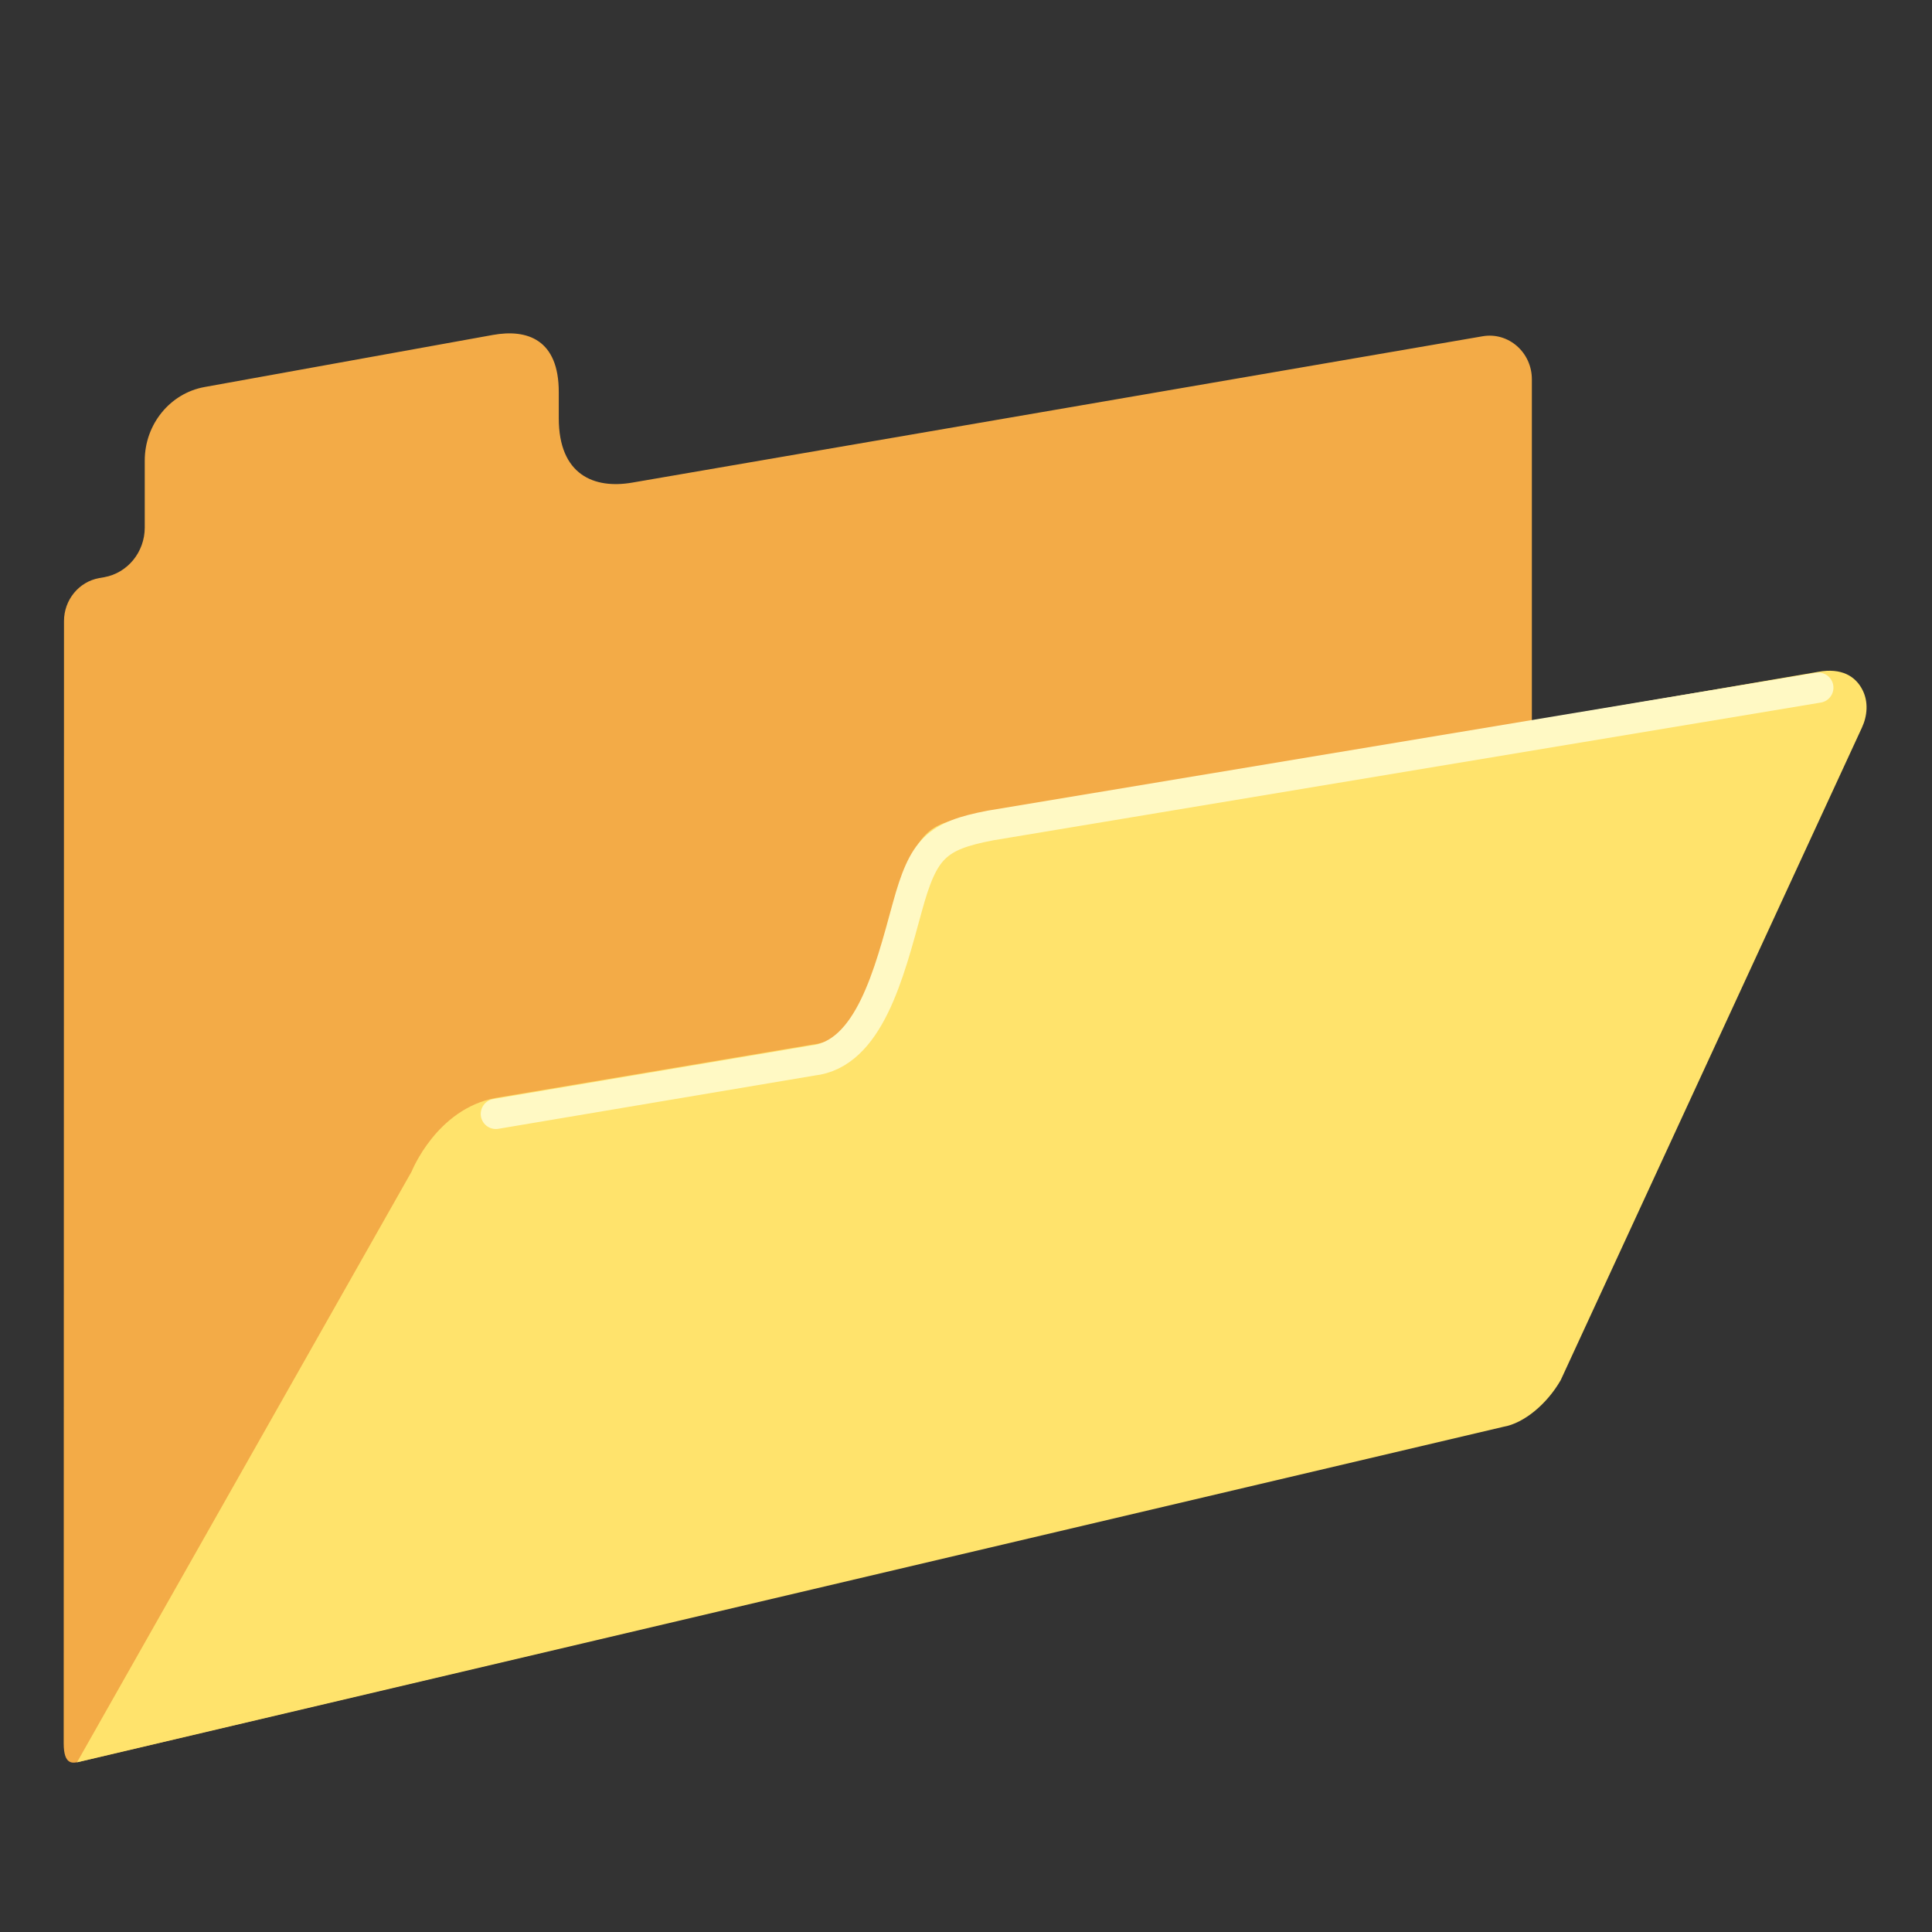
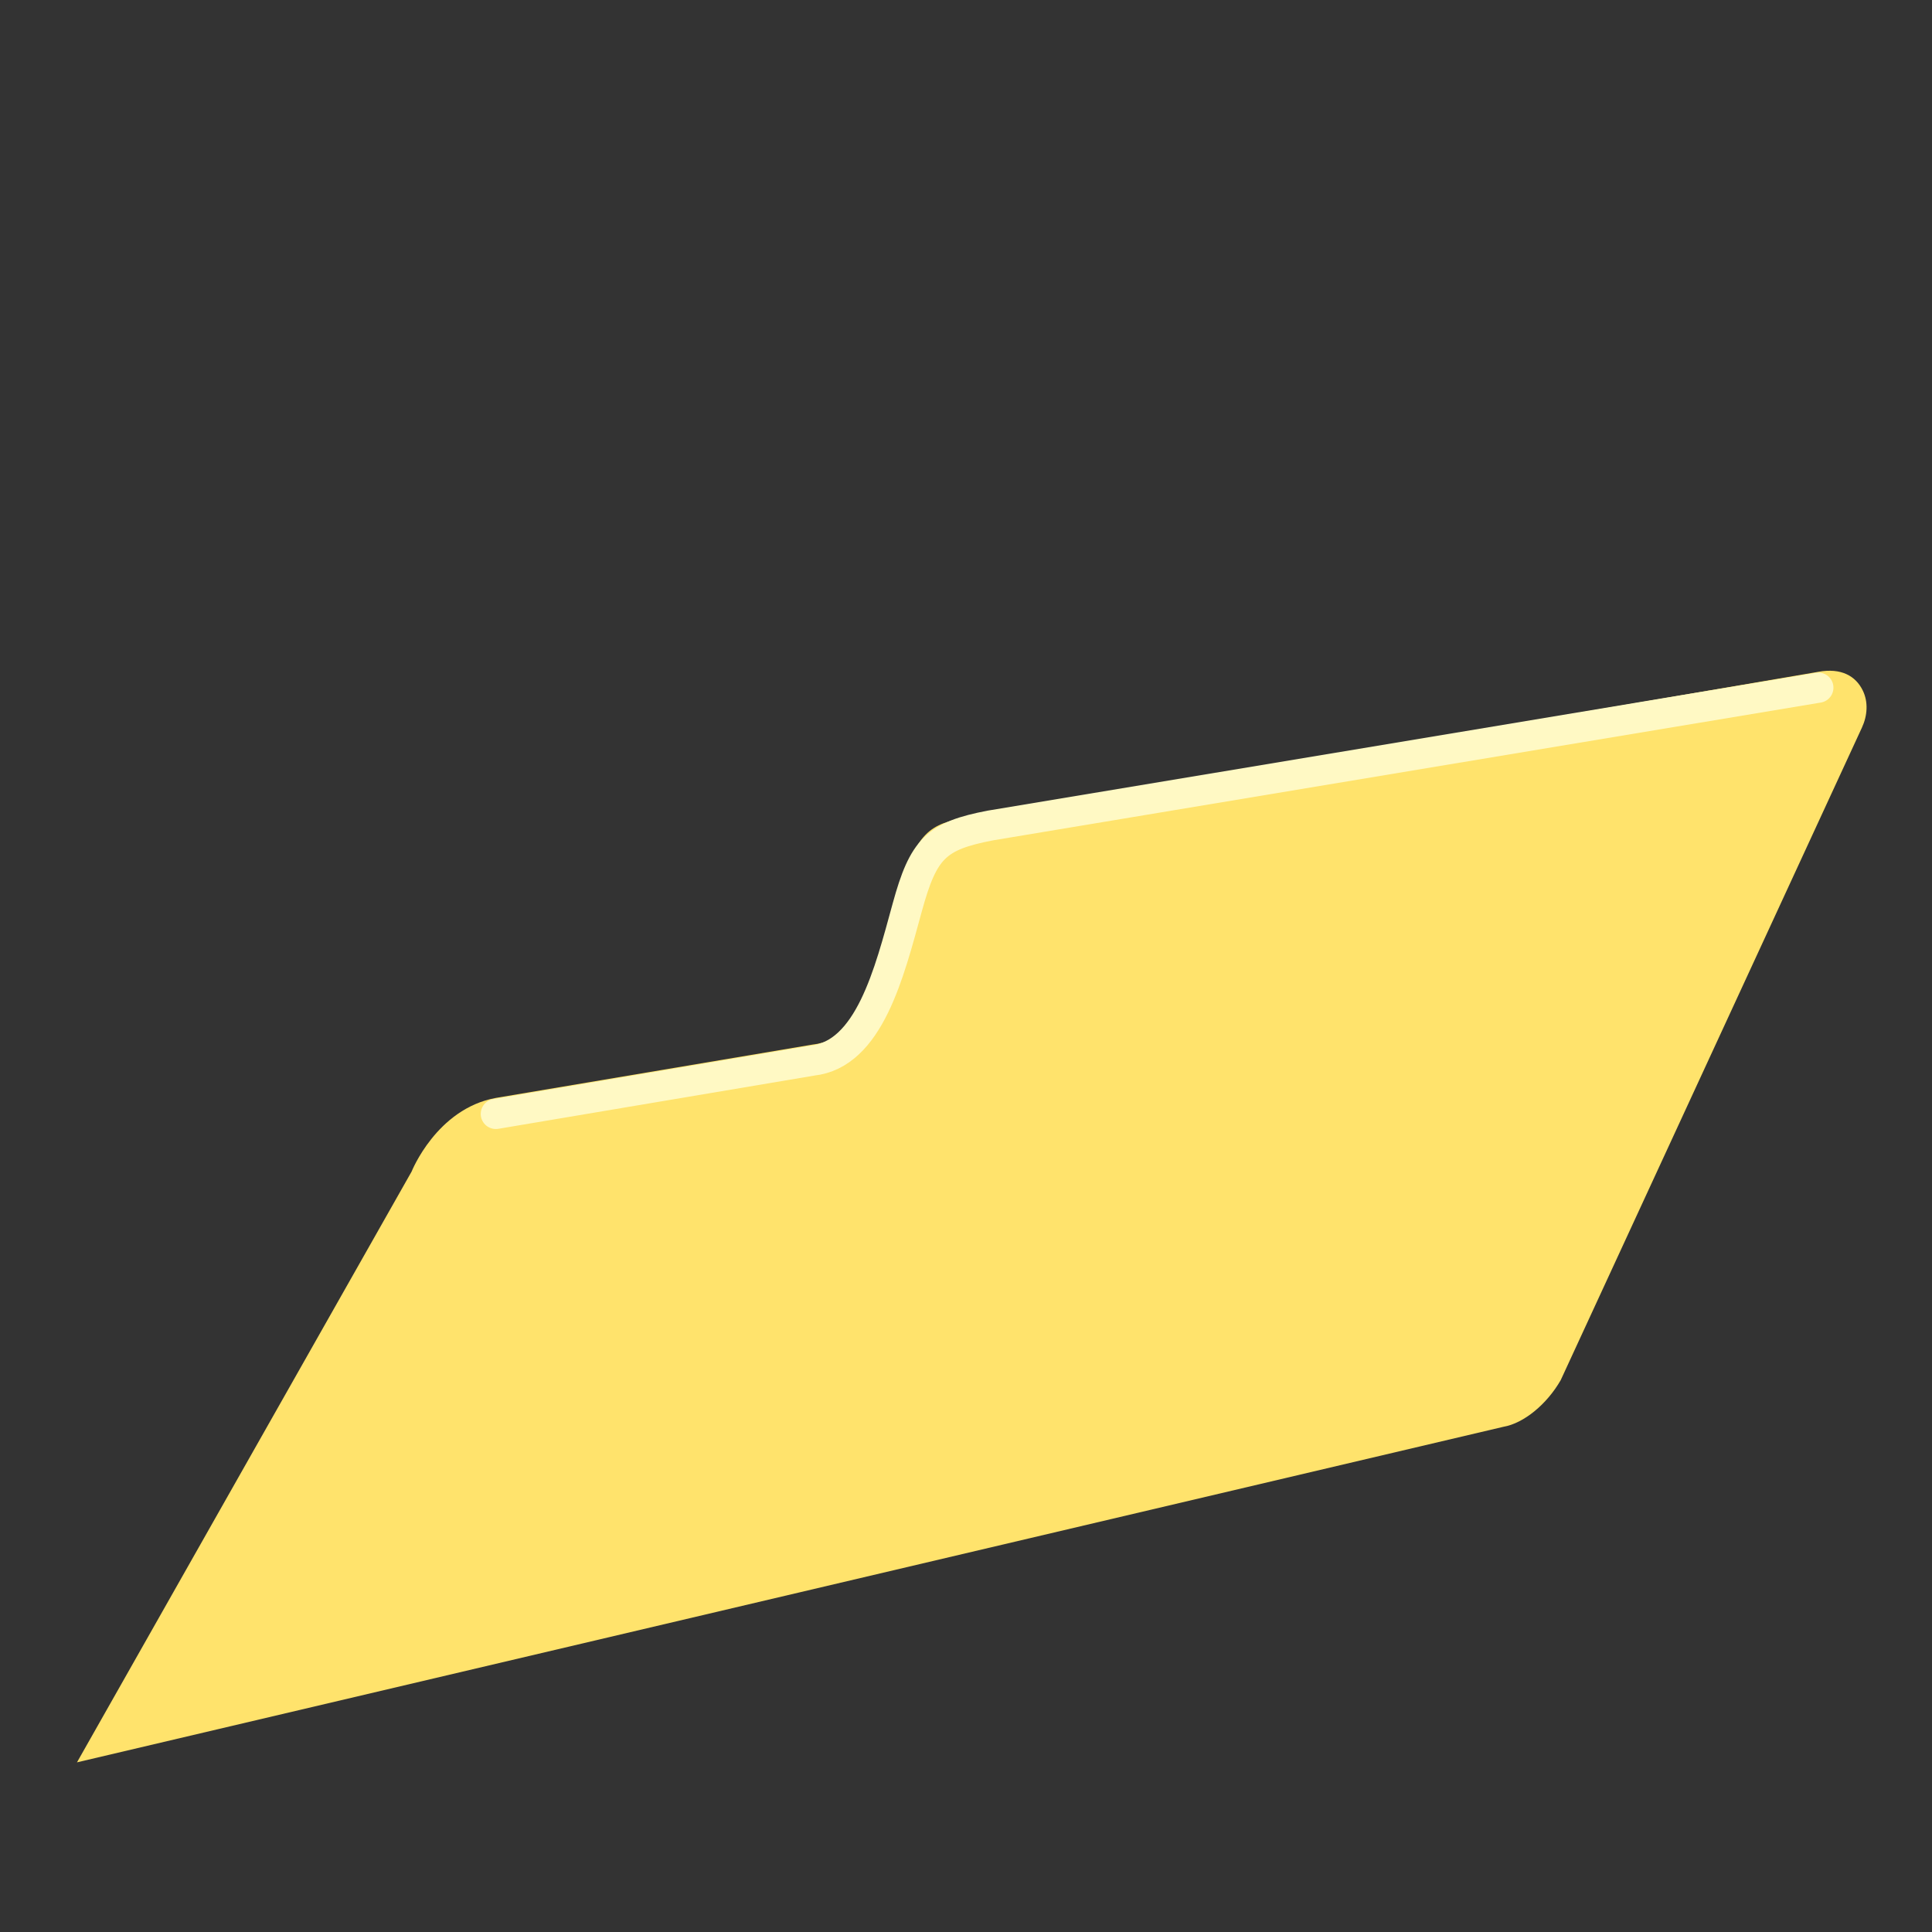
<svg xmlns="http://www.w3.org/2000/svg" width="128" height="128" style="enable-background:new 0 0 128 128;">
  <rect width="100%" height="100%" fill="#333333" stroke="none" />
  <g>
-     <path d="M37.02,27.71v-1.74c0-3.47-2.08-4.19-4.36-3.78l-19.1,3.45c-2.29,0.41-3.97,2.47-3.97,4.87v4.44 c0,1.62-1.13,3.01-2.68,3.29L6.57,38.3c-1.34,0.24-2.33,1.44-2.33,2.85c0,0-0.02,73.65-0.02,74.35c0,1.47,0.61,1.33,1.07,1.21 l93.87-22.16c1.34-0.24,2.33-1.44,2.33-2.85V25.13c0-1.79-1.56-3.15-3.27-2.85l-56.31,9.69C39.36,32.42,37.02,31.46,37.02,27.71z" style="fill:#F3AB47;" />
    <path d="M103.4,91.44l19.96-43.24c0.36-0.78,0.43-1.69,0.05-2.46c-0.46-0.94-1.41-1.51-2.94-1.23 l-56.27,9.62c-2.62,0.45-3.49,0.94-4.75,5.29s-1.86,9.38-5.64,9.79l-20.96,3.53c-3.93,0.72-5.58,4.88-5.58,4.88L5.1,116.76 l94.5-22.23C100.95,94.3,102.48,93.04,103.4,91.44z" style="fill:#FFE36C;" />
    <path d="M120.47,45.56l-54.85,9.13 c-3.6,0.69-4.44,1.52-5.51,5.42c-1.2,4.37-2.52,9.75-6.3,10.16l-20.96,3.53" style="fill:none;stroke:#FFF9C4;stroke-width:2;stroke-linecap:round;stroke-miterlimit:10;" />
  </g>
</svg>